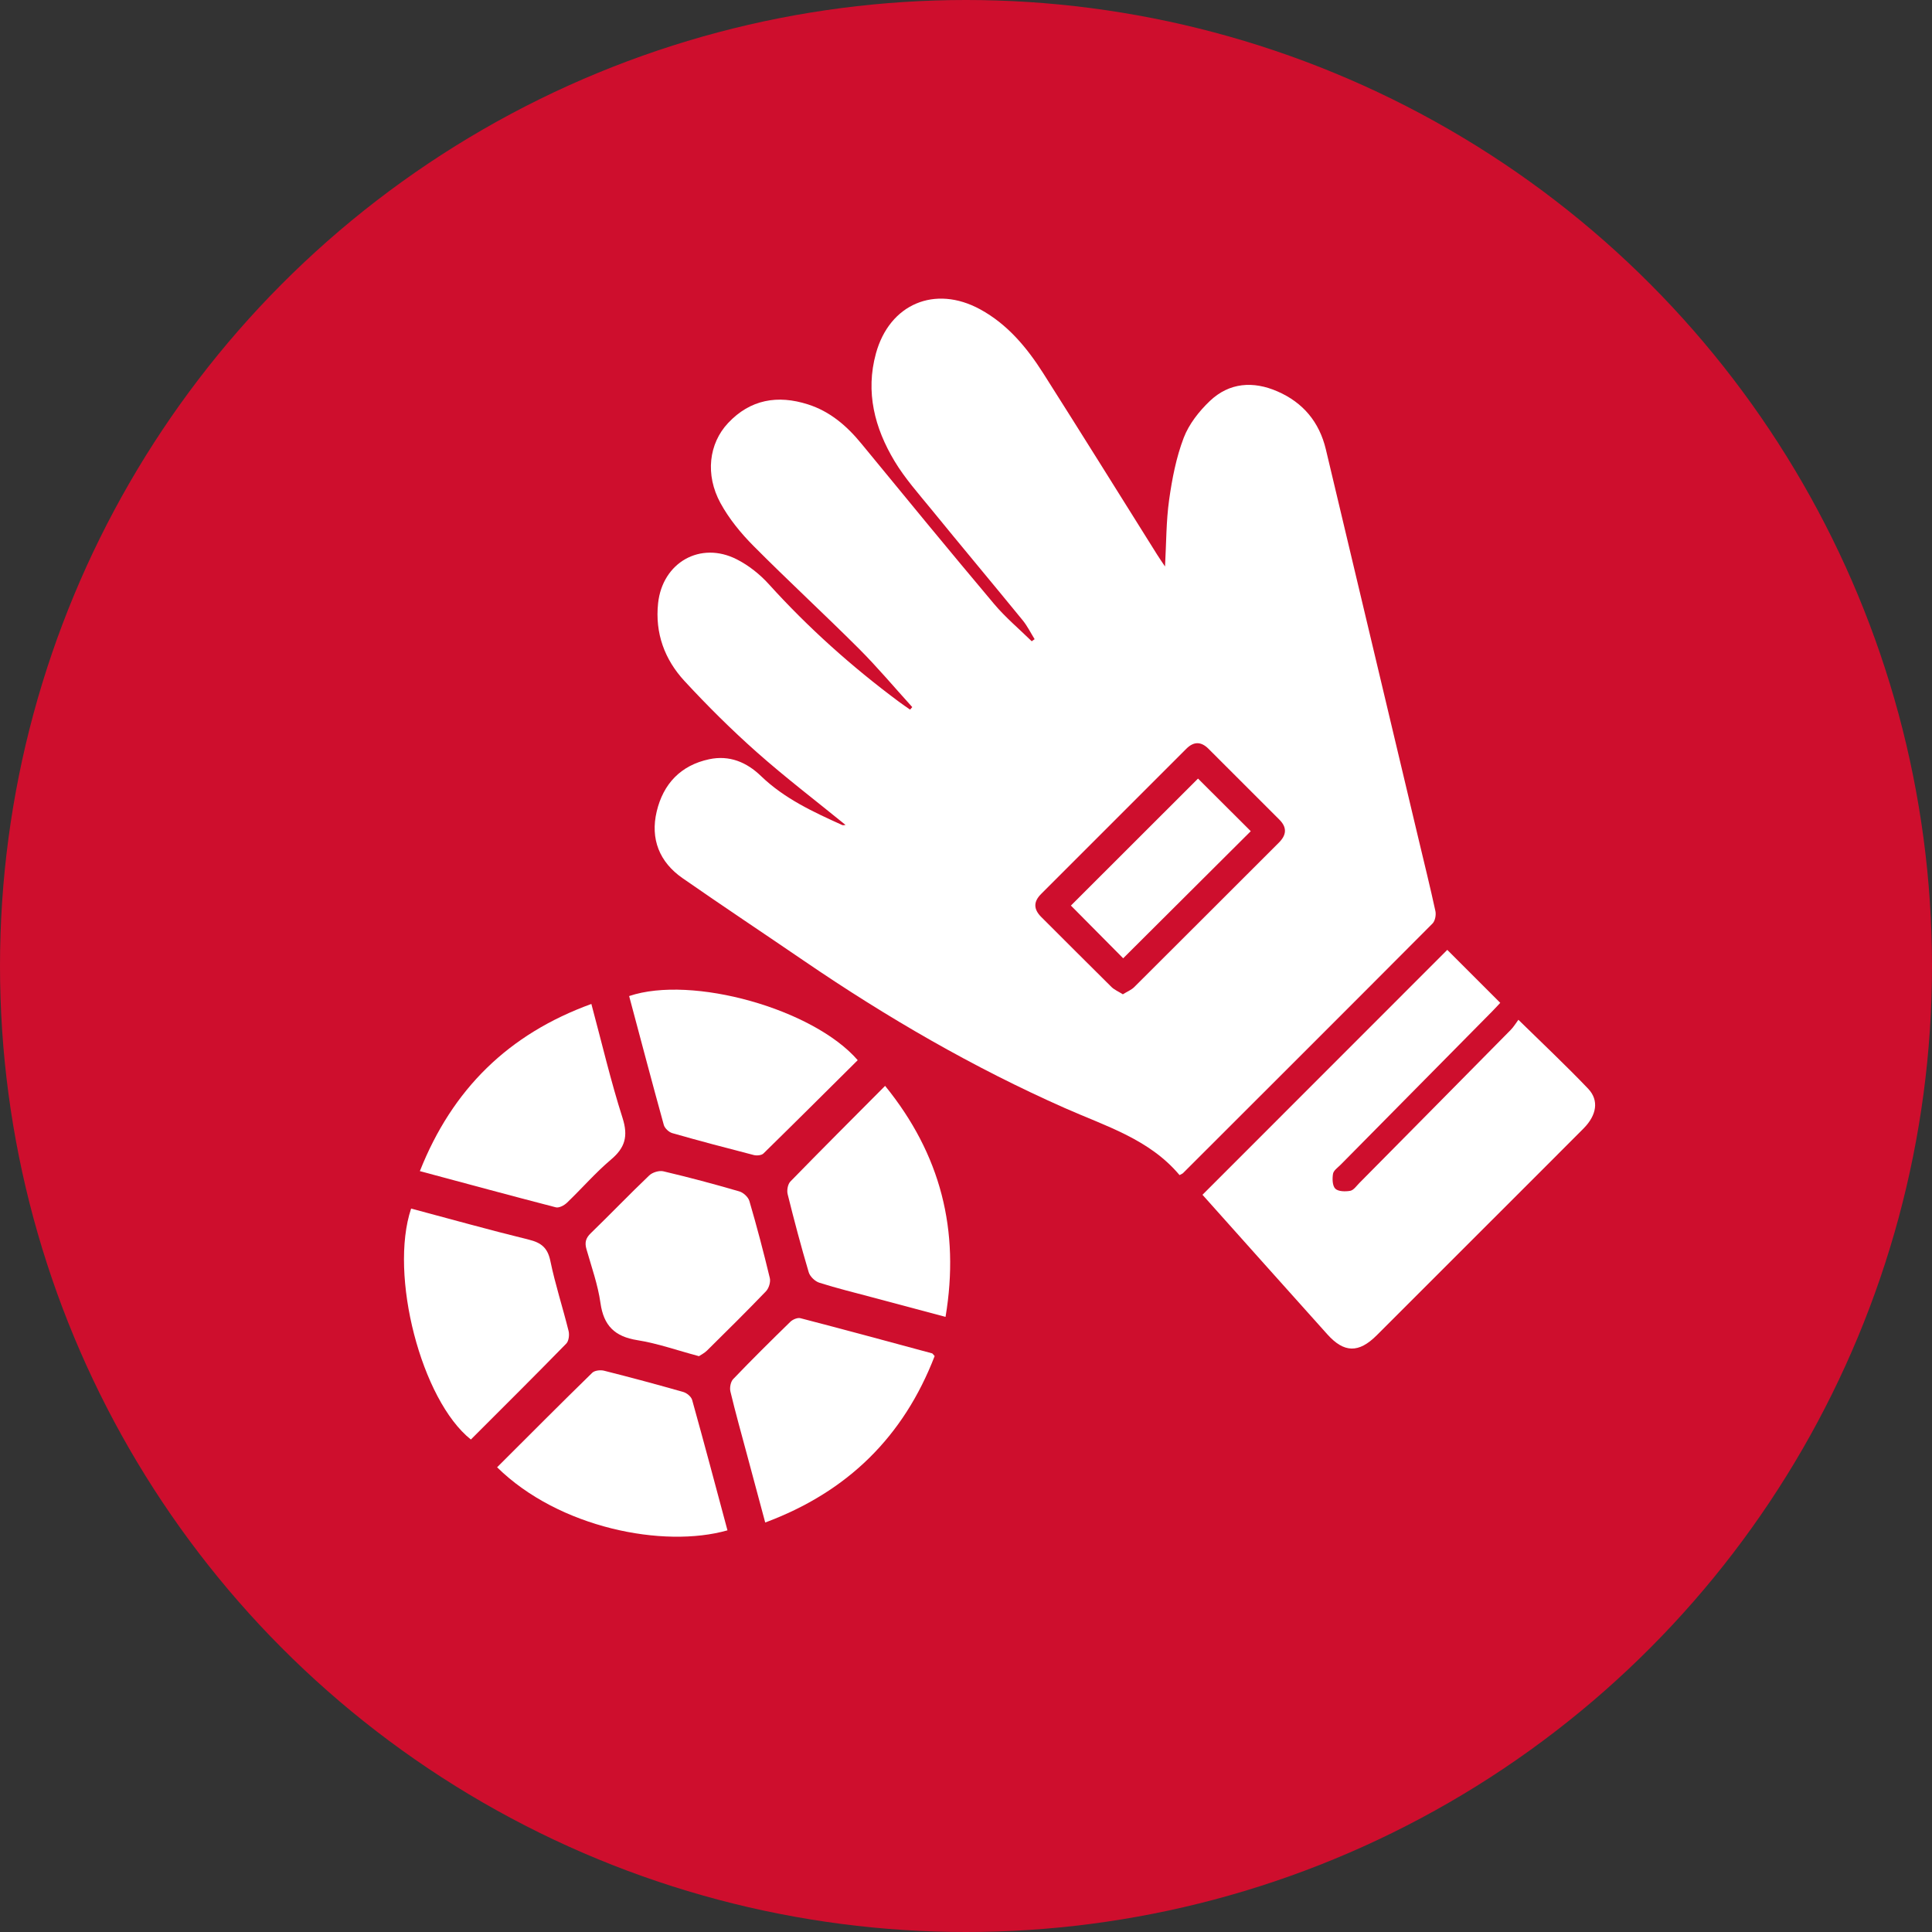
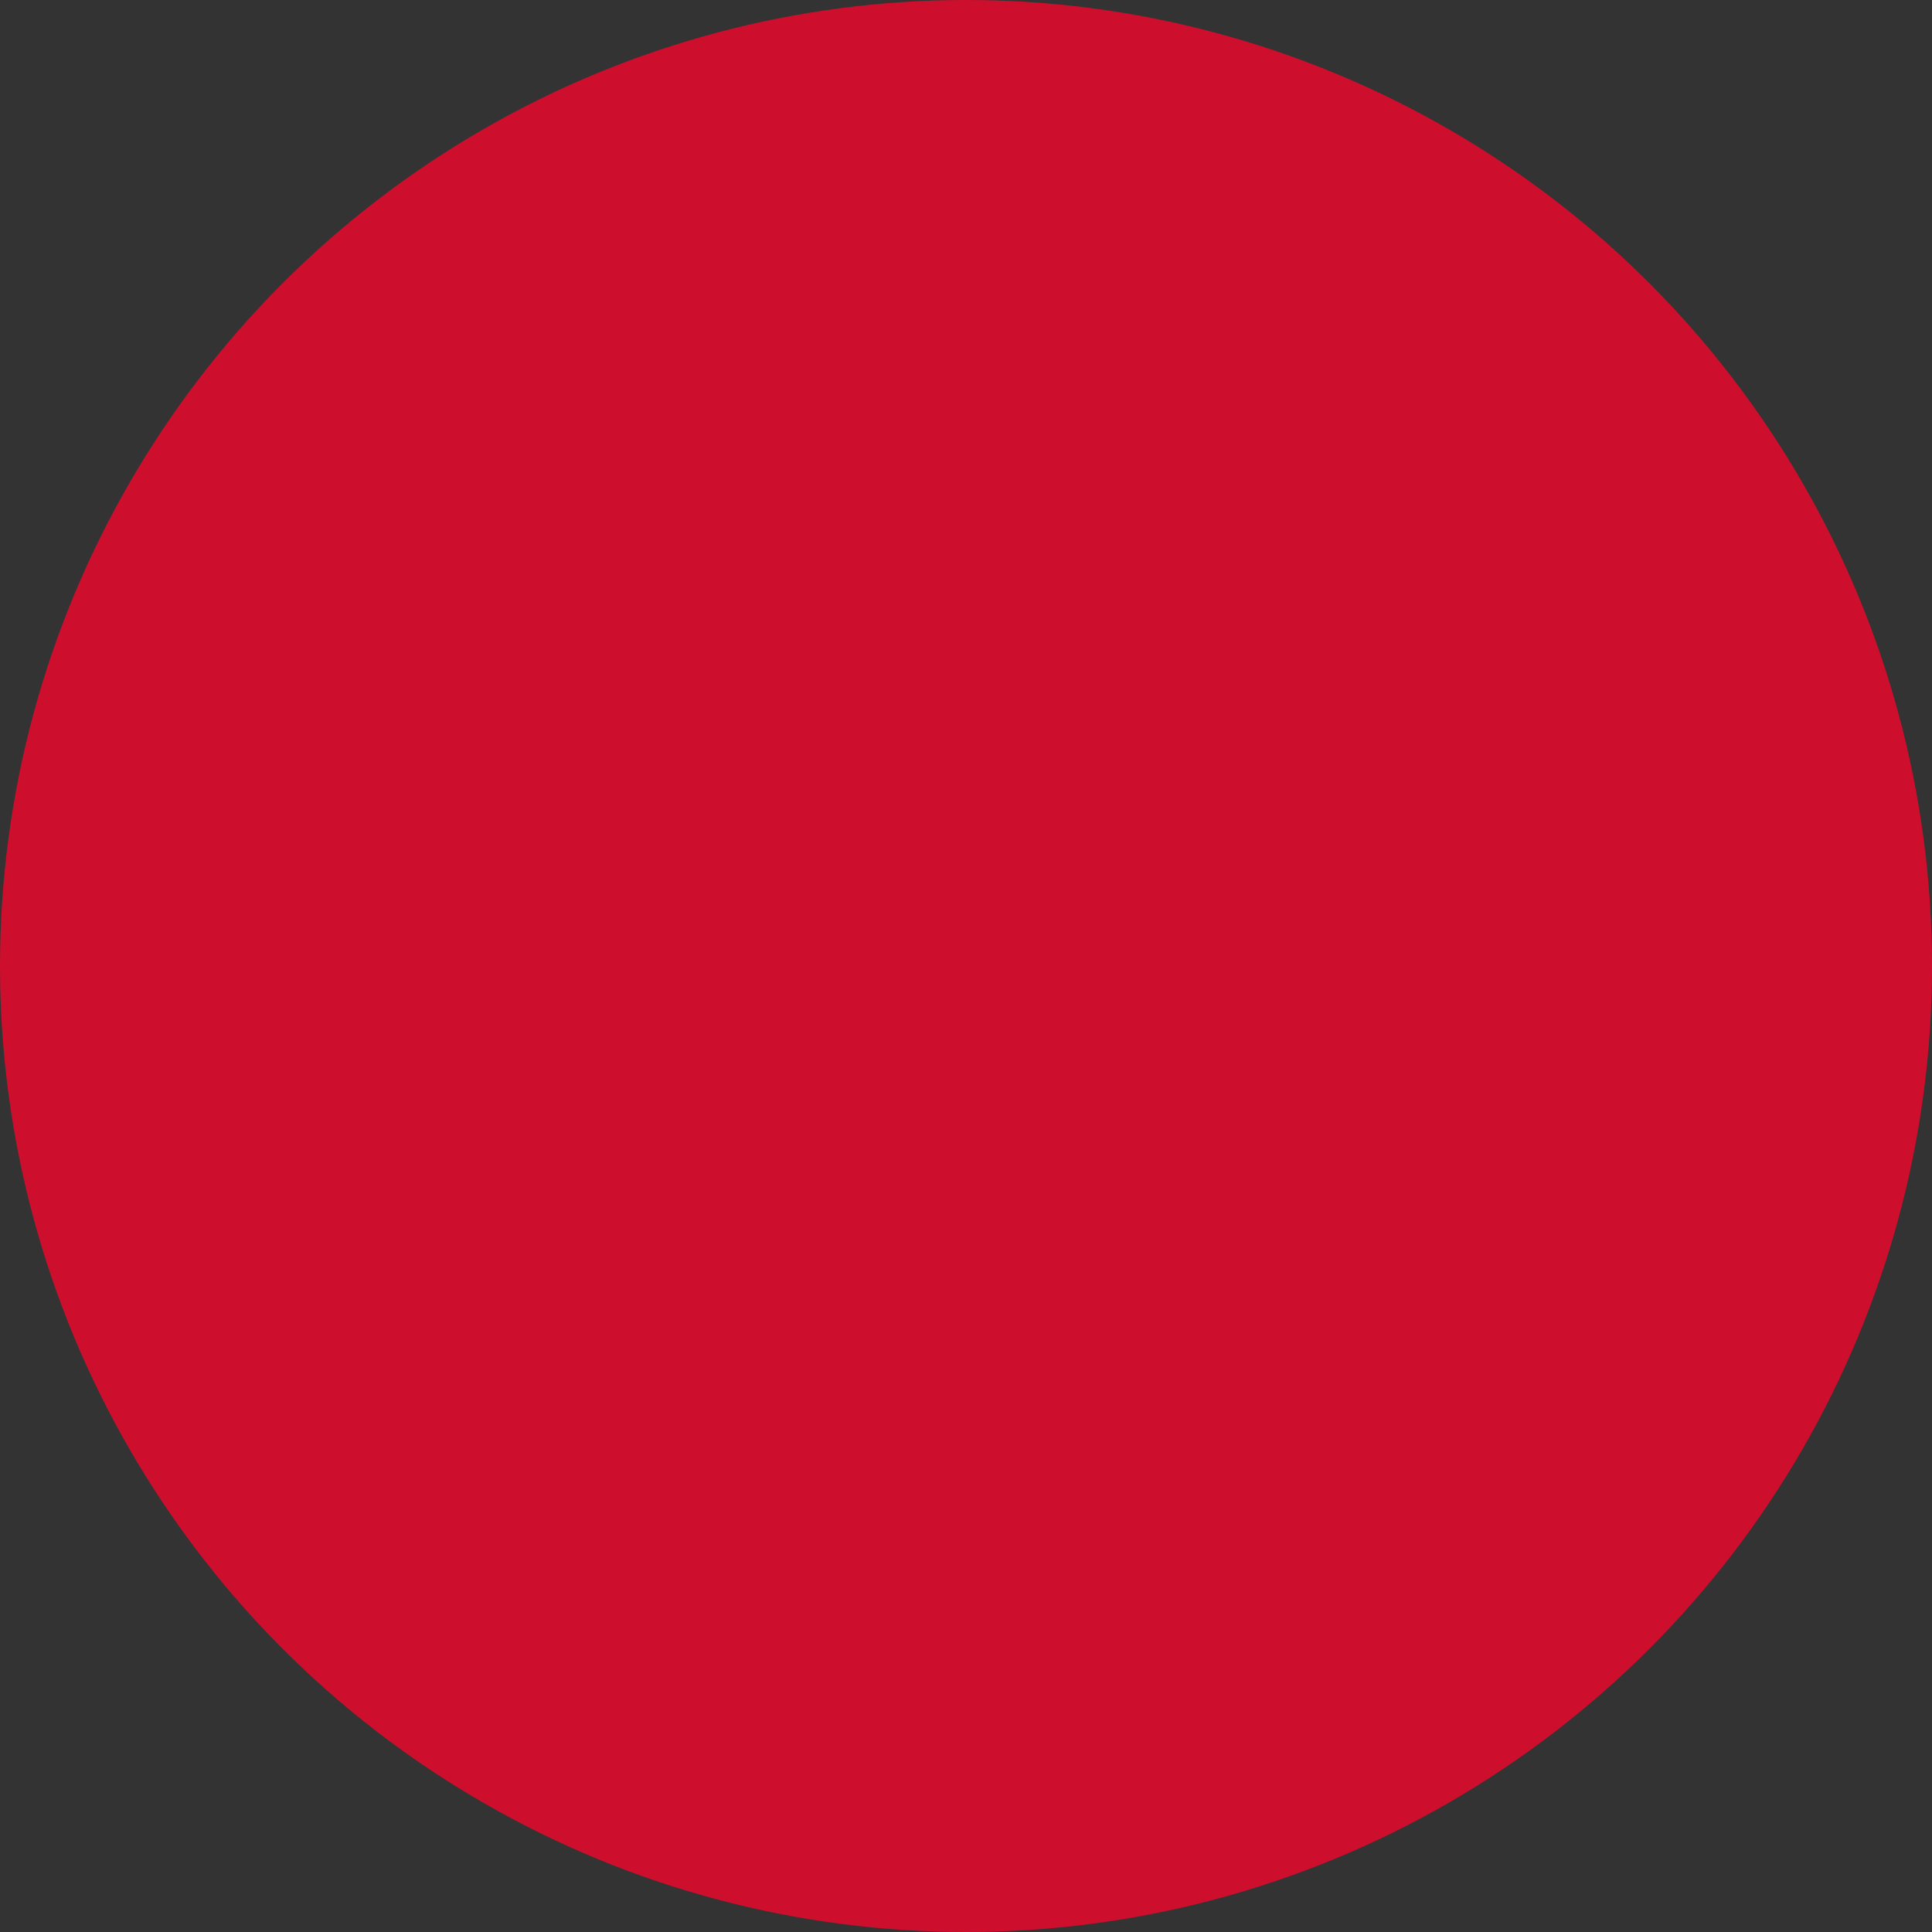
<svg xmlns="http://www.w3.org/2000/svg" width="110" height="110" viewBox="0 0 110 110" fill="none">
  <rect x="0" y="0" width="110" height="110" fill="#333333" stroke="none" />
  <circle cx="55" cy="55" r="55" fill="#CE0E2D" />
  <g clip-path="url(#clip0_3275_1033)">
-     <path d="M67.158 66.905C65.439 64.855 62.952 64.12 60.635 63.092C55.417 60.783 50.505 57.935 45.8 54.723C43.488 53.144 41.158 51.596 38.86 49.998C37.54 49.081 37.02 47.761 37.389 46.205C37.761 44.632 38.755 43.571 40.381 43.227C41.529 42.984 42.508 43.392 43.328 44.185C44.659 45.469 46.304 46.229 47.957 46.976C48.009 46.998 48.083 46.97 48.141 46.968C46.45 45.59 44.714 44.268 43.086 42.824C41.648 41.549 40.276 40.185 38.97 38.772C37.841 37.549 37.287 36.053 37.469 34.347C37.717 32.028 39.874 30.791 41.948 31.846C42.626 32.19 43.268 32.7 43.778 33.265C46.02 35.744 48.494 37.956 51.172 39.948C51.381 40.105 51.601 40.251 51.816 40.403C51.858 40.356 51.899 40.309 51.94 40.259C50.932 39.149 49.965 37.995 48.907 36.937C46.926 34.959 44.866 33.061 42.893 31.075C42.177 30.353 41.505 29.532 41.02 28.642C40.141 27.033 40.356 25.256 41.452 24.088C42.717 22.738 44.276 22.474 45.995 23.022C47.262 23.424 48.221 24.253 49.053 25.27C51.555 28.32 54.059 31.367 56.599 34.386C57.243 35.152 58.023 35.805 58.742 36.51C58.797 36.471 58.852 36.43 58.907 36.392C58.681 36.028 58.491 35.637 58.221 35.309C56.494 33.193 54.739 31.102 53.015 28.986C52.29 28.099 51.519 27.232 50.932 26.256C49.8 24.372 49.268 22.328 49.871 20.127C50.645 17.306 53.232 16.209 55.805 17.611C57.362 18.46 58.464 19.785 59.395 21.248C61.571 24.675 63.715 28.121 65.872 31.562C65.999 31.766 66.139 31.965 66.332 32.254C66.406 30.904 66.395 29.667 66.566 28.455C66.734 27.259 66.968 26.047 67.395 24.928C67.693 24.149 68.271 23.413 68.886 22.829C69.993 21.777 71.354 21.683 72.731 22.284C74.189 22.917 75.117 24.025 75.489 25.587C77.241 32.967 78.999 40.348 80.754 47.725C81.082 49.108 81.426 50.486 81.726 51.874C81.773 52.092 81.71 52.433 81.561 52.582C76.834 57.331 72.087 62.067 67.346 66.803C67.329 66.819 67.307 66.825 67.158 66.905ZM63.929 56.612C64.175 56.458 64.414 56.365 64.582 56.197C67.329 53.464 70.067 50.717 72.811 47.979C73.249 47.543 73.291 47.116 72.842 46.667C71.495 45.32 70.15 43.973 68.803 42.629C68.387 42.215 67.968 42.207 67.547 42.629C64.792 45.386 62.034 48.144 59.274 50.902C58.828 51.348 58.847 51.772 59.285 52.21C60.618 53.538 61.943 54.871 63.282 56.194C63.45 56.359 63.687 56.456 63.929 56.61V56.612Z" fill="white" />
-     <path d="M82.398 54.078C83.385 55.064 84.387 56.067 85.418 57.097C85.288 57.235 85.12 57.42 84.947 57.596C82.076 60.502 79.203 63.406 76.332 66.313C76.172 66.475 75.93 66.638 75.897 66.828C75.85 67.106 75.858 67.511 76.026 67.679C76.194 67.844 76.599 67.85 76.878 67.8C77.068 67.764 77.23 67.525 77.39 67.362C80.263 64.459 83.137 61.555 86.004 58.648C86.181 58.472 86.31 58.249 86.451 58.062C87.856 59.439 89.175 60.679 90.423 61.987C91.054 62.651 90.908 63.497 90.162 64.249C88.591 65.828 87.016 67.398 85.44 68.974C83.087 71.326 80.734 73.682 78.379 76.032C77.362 77.046 76.528 77.035 75.575 75.974C73.183 73.313 70.806 70.643 68.464 68.026C73.106 63.384 77.77 58.715 82.398 54.086V54.078Z" fill="white" />
    <path d="M23.408 68.811C25.639 69.406 27.865 70.029 30.11 70.58C30.816 70.754 31.179 71.043 31.334 71.789C31.612 73.134 32.042 74.445 32.372 75.778C32.427 75.999 32.386 76.352 32.24 76.5C30.444 78.338 28.623 80.148 26.81 81.96C23.989 79.721 22.14 72.588 23.408 68.809V68.811Z" fill="white" />
    <path d="M28.303 83.541C30.105 81.742 31.898 79.938 33.719 78.161C33.857 78.026 34.188 77.99 34.394 78.043C35.904 78.423 37.408 78.828 38.907 79.255C39.105 79.313 39.356 79.519 39.408 79.707C40.097 82.178 40.755 84.654 41.419 87.131C37.791 88.164 31.819 87.001 28.303 83.541Z" fill="white" />
    <path d="M23.906 66.677C25.76 61.999 28.964 58.869 33.67 57.161C34.267 59.382 34.772 61.547 35.447 63.657C35.774 64.688 35.593 65.343 34.788 66.021C33.898 66.773 33.127 67.668 32.281 68.478C32.124 68.63 31.827 68.787 31.648 68.74C29.099 68.082 26.559 67.39 23.906 66.679V66.677Z" fill="white" />
    <path d="M53.216 77.206C51.453 81.782 48.271 84.936 43.568 86.685C43.215 85.369 42.871 84.09 42.529 82.815C42.21 81.622 41.874 80.432 41.587 79.228C41.535 79.013 41.598 78.671 41.744 78.52C42.808 77.41 43.899 76.33 44.998 75.258C45.133 75.126 45.406 75.01 45.571 75.052C48.075 75.702 50.571 76.379 53.067 77.054C53.103 77.065 53.127 77.115 53.213 77.206H53.216Z" fill="white" />
    <path d="M35.821 56.711C39.394 55.505 46.301 57.439 48.835 60.362C47.05 62.133 45.268 63.913 43.466 65.676C43.356 65.783 43.089 65.805 42.921 65.764C41.37 65.365 39.819 64.957 38.279 64.516C38.083 64.461 37.846 64.238 37.794 64.048C37.122 61.621 36.483 59.188 35.821 56.714V56.711Z" fill="white" />
    <path d="M50.395 61.825C53.565 65.729 54.659 70.054 53.835 74.977C52.417 74.6 51.053 74.239 49.692 73.872C48.675 73.599 47.651 73.352 46.648 73.032C46.403 72.955 46.116 72.679 46.045 72.437C45.609 70.966 45.215 69.484 44.846 67.993C44.791 67.773 44.852 67.423 45.003 67.269C46.764 65.462 48.549 63.679 50.397 61.822L50.395 61.825Z" fill="white" />
    <path d="M39.788 77.213C38.551 76.883 37.438 76.486 36.29 76.304C35.003 76.101 34.37 75.481 34.188 74.186C34.042 73.15 33.681 72.142 33.392 71.128C33.284 70.756 33.342 70.497 33.634 70.216C34.755 69.131 35.835 68.001 36.965 66.924C37.149 66.748 37.529 66.632 37.772 66.69C39.221 67.031 40.662 67.417 42.092 67.833C42.323 67.899 42.601 68.155 42.667 68.381C43.092 69.833 43.477 71.296 43.83 72.767C43.885 72.993 43.775 73.348 43.612 73.519C42.516 74.662 41.389 75.773 40.262 76.888C40.114 77.037 39.915 77.134 39.794 77.216L39.788 77.213Z" fill="white" />
    <path d="M68.21 44.329C69.172 45.288 70.205 46.321 71.213 47.324C68.8 49.726 66.354 52.167 63.949 54.561C62.973 53.577 61.946 52.541 60.973 51.56C63.334 49.202 65.778 46.759 68.213 44.326L68.21 44.329Z" fill="white" />
  </g>
  <defs>
    <clipPath id="clip0_3275_1033">
-       <rect width="67.82" height="70.498" fill="white" transform="translate(23 17)" />
-     </clipPath>
+       </clipPath>
  </defs>
</svg>